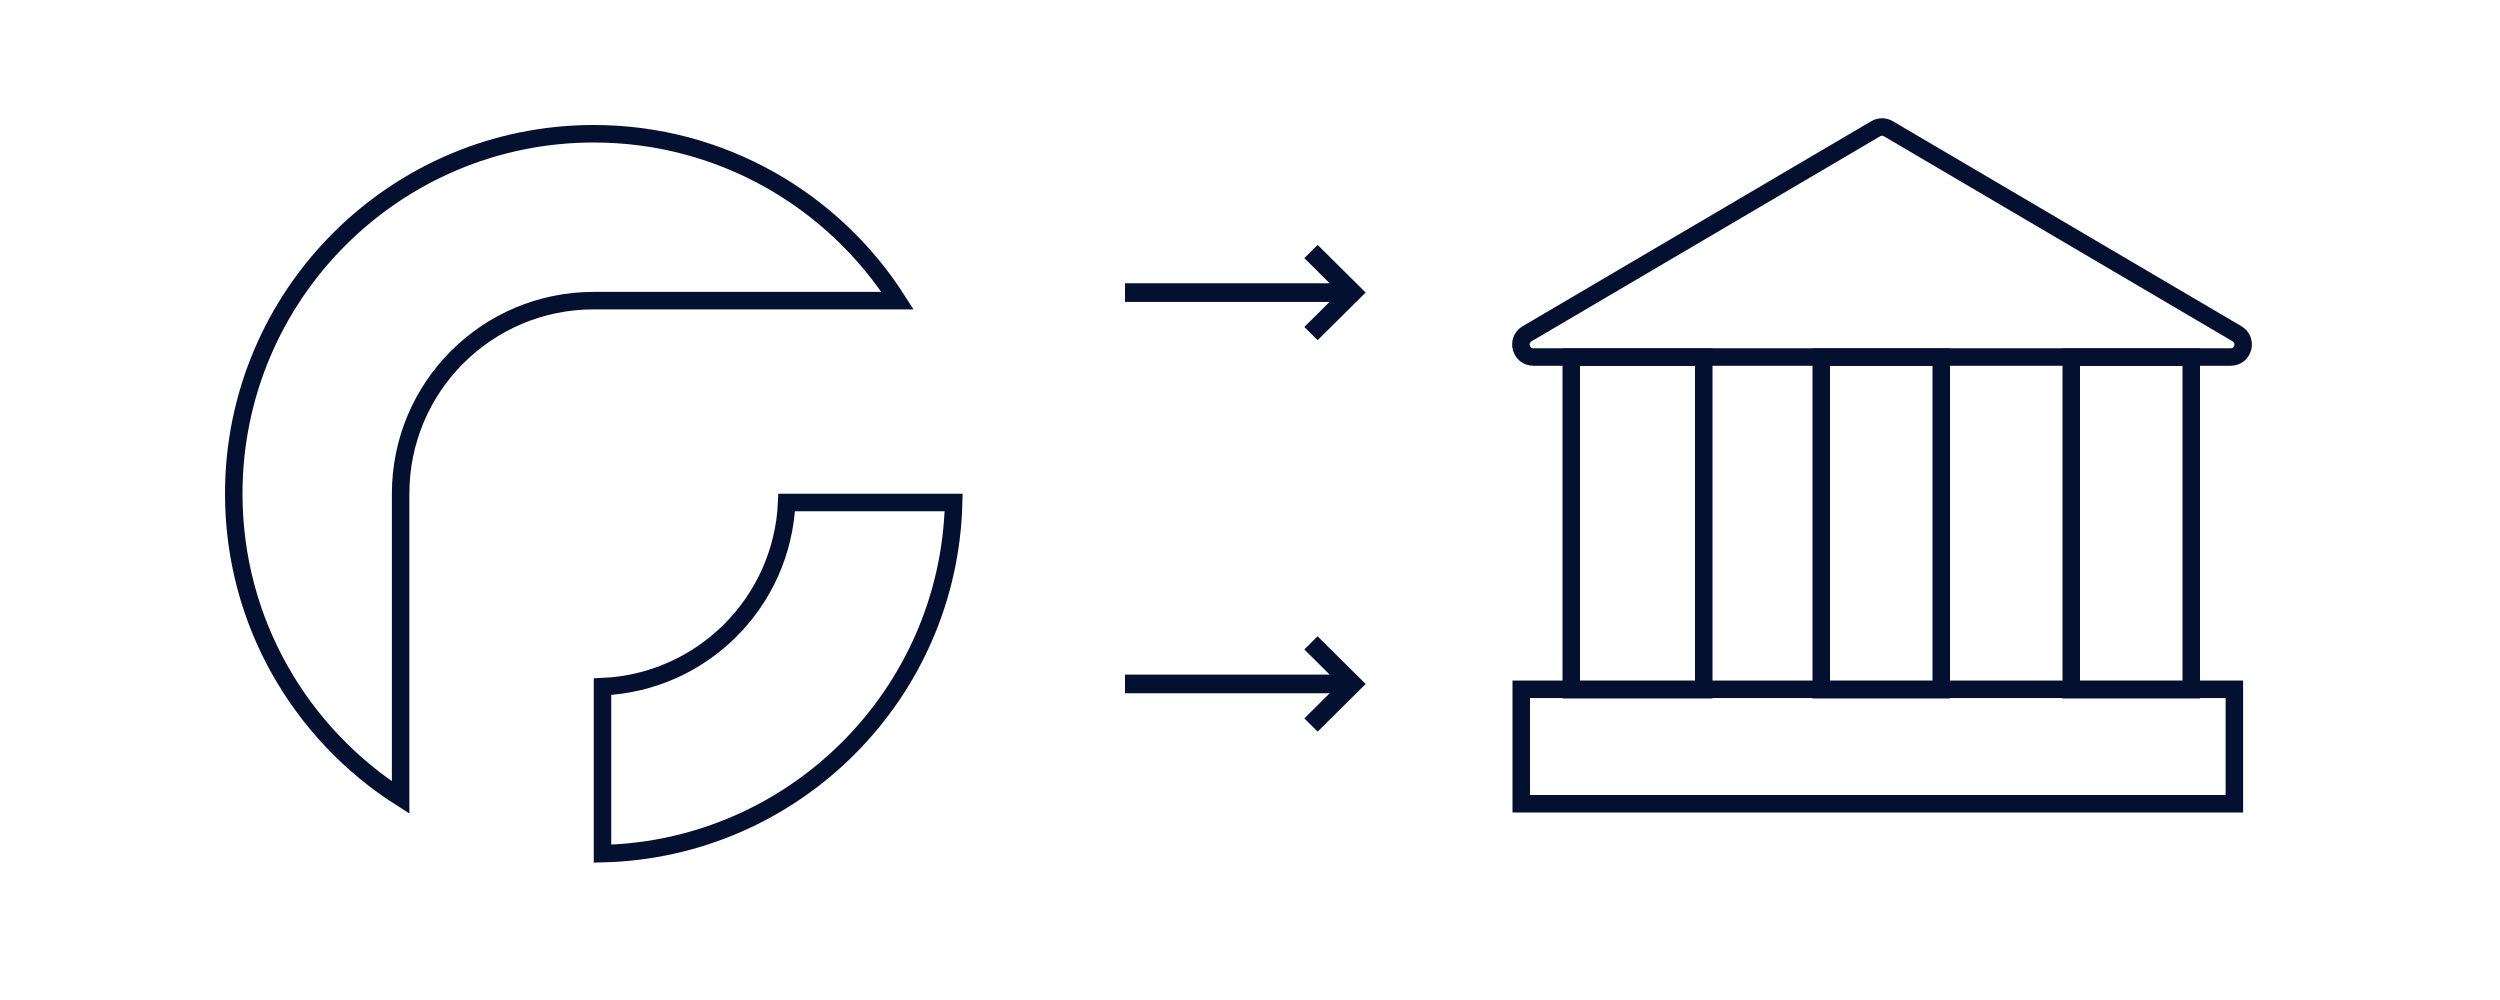
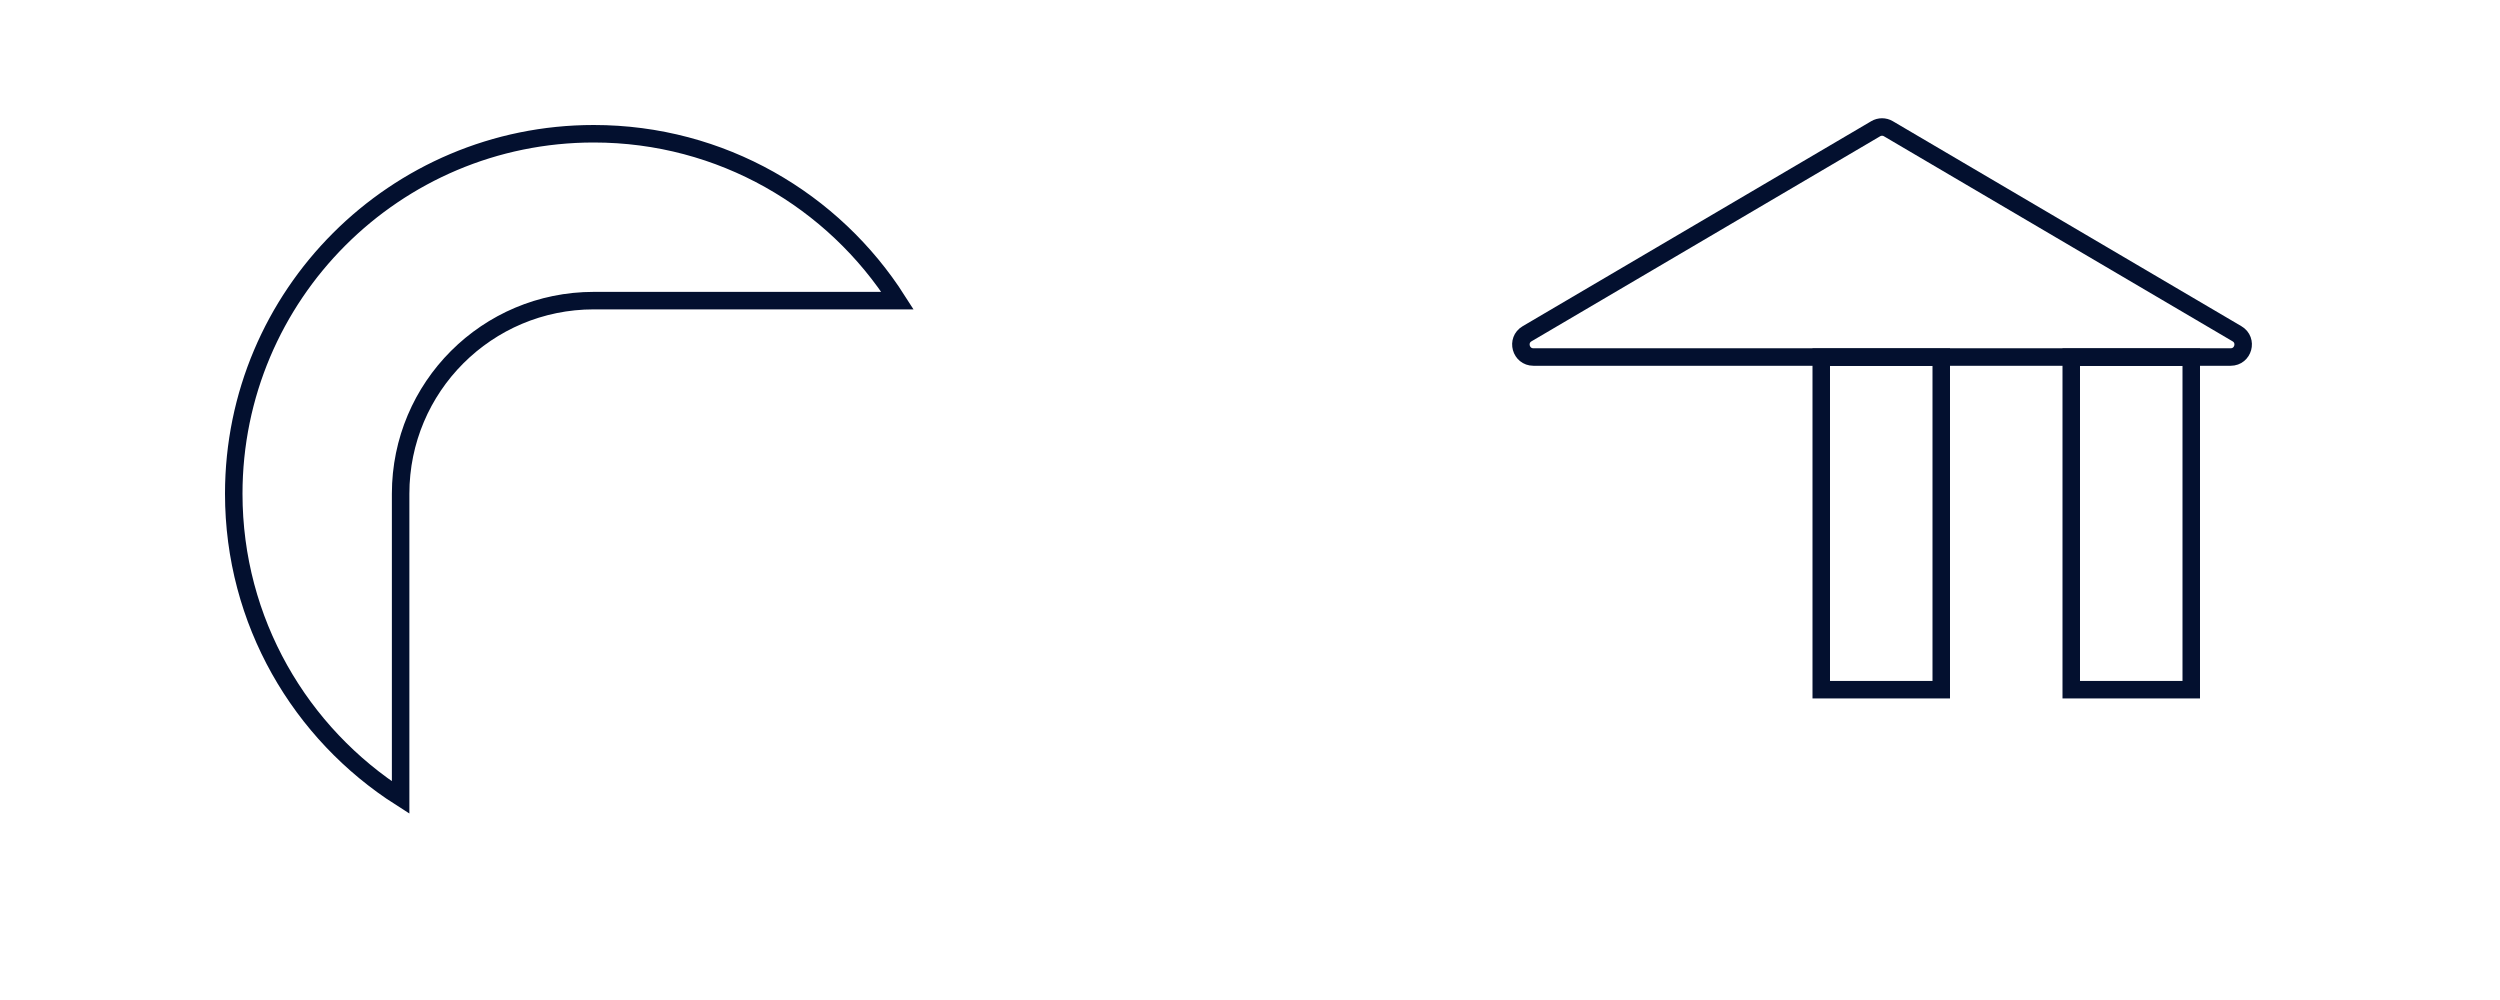
<svg xmlns="http://www.w3.org/2000/svg" width="200" height="80" viewBox="0 0 200 80" fill="none">
-   <rect width="200" height="80" fill="white" />
-   <path d="M62.935 40.2H76.292C75.926 55.544 63.544 67.926 48.2 68.292V54.935C56.183 54.58 62.58 48.183 62.935 40.2Z" stroke="#03102F" stroke-width="1.4" />
-   <path d="M47.501 24.05C38.96 24.05 32.05 30.96 32.05 39.501V63.803C24.03 58.69 18.7 49.719 18.7 39.501C18.7 23.6 31.6 10.7 47.501 10.7C57.719 10.7 66.69 16.03 71.803 24.05H47.501Z" stroke="#03102F" stroke-width="1.4" />
-   <path d="M106.374 24.153H90V22.661H106.374L104.346 20.649L105.412 19.592L109.252 23.403L105.412 27.214L104.346 26.157L106.374 24.145V24.153ZM105.412 50.908L109.252 54.719L105.412 58.53L104.346 57.473L106.374 55.461H90V53.969H106.374L104.346 51.956L105.412 50.899V50.908Z" fill="#03102F" />
-   <path d="M121.7 64.3L121.7 55.144L178.749 55.144L178.749 64.3L121.7 64.3Z" stroke="#03102F" stroke-width="1.4" />
-   <rect x="125.7" y="28.575" width="10.6" height="26.6" stroke="#03102F" stroke-width="1.4" />
+   <path d="M47.501 24.05C38.96 24.05 32.05 30.96 32.05 39.501V63.803C24.03 58.69 18.7 49.719 18.7 39.501C18.7 23.6 31.6 10.7 47.501 10.7C57.719 10.7 66.69 16.03 71.803 24.05Z" stroke="#03102F" stroke-width="1.4" />
  <rect x="145.7" y="28.575" width="9.6" height="26.6" stroke="#03102F" stroke-width="1.4" />
  <rect x="165.7" y="28.575" width="9.6" height="26.6" stroke="#03102F" stroke-width="1.4" />
  <path d="M150.056 10.298L122.166 26.701C121.288 27.217 121.654 28.562 122.673 28.562H178.452C179.471 28.562 179.837 27.217 178.959 26.701L151.069 10.298C150.757 10.114 150.368 10.114 150.056 10.298Z" stroke="#03102F" stroke-width="1.4" stroke-linecap="round" />
</svg>